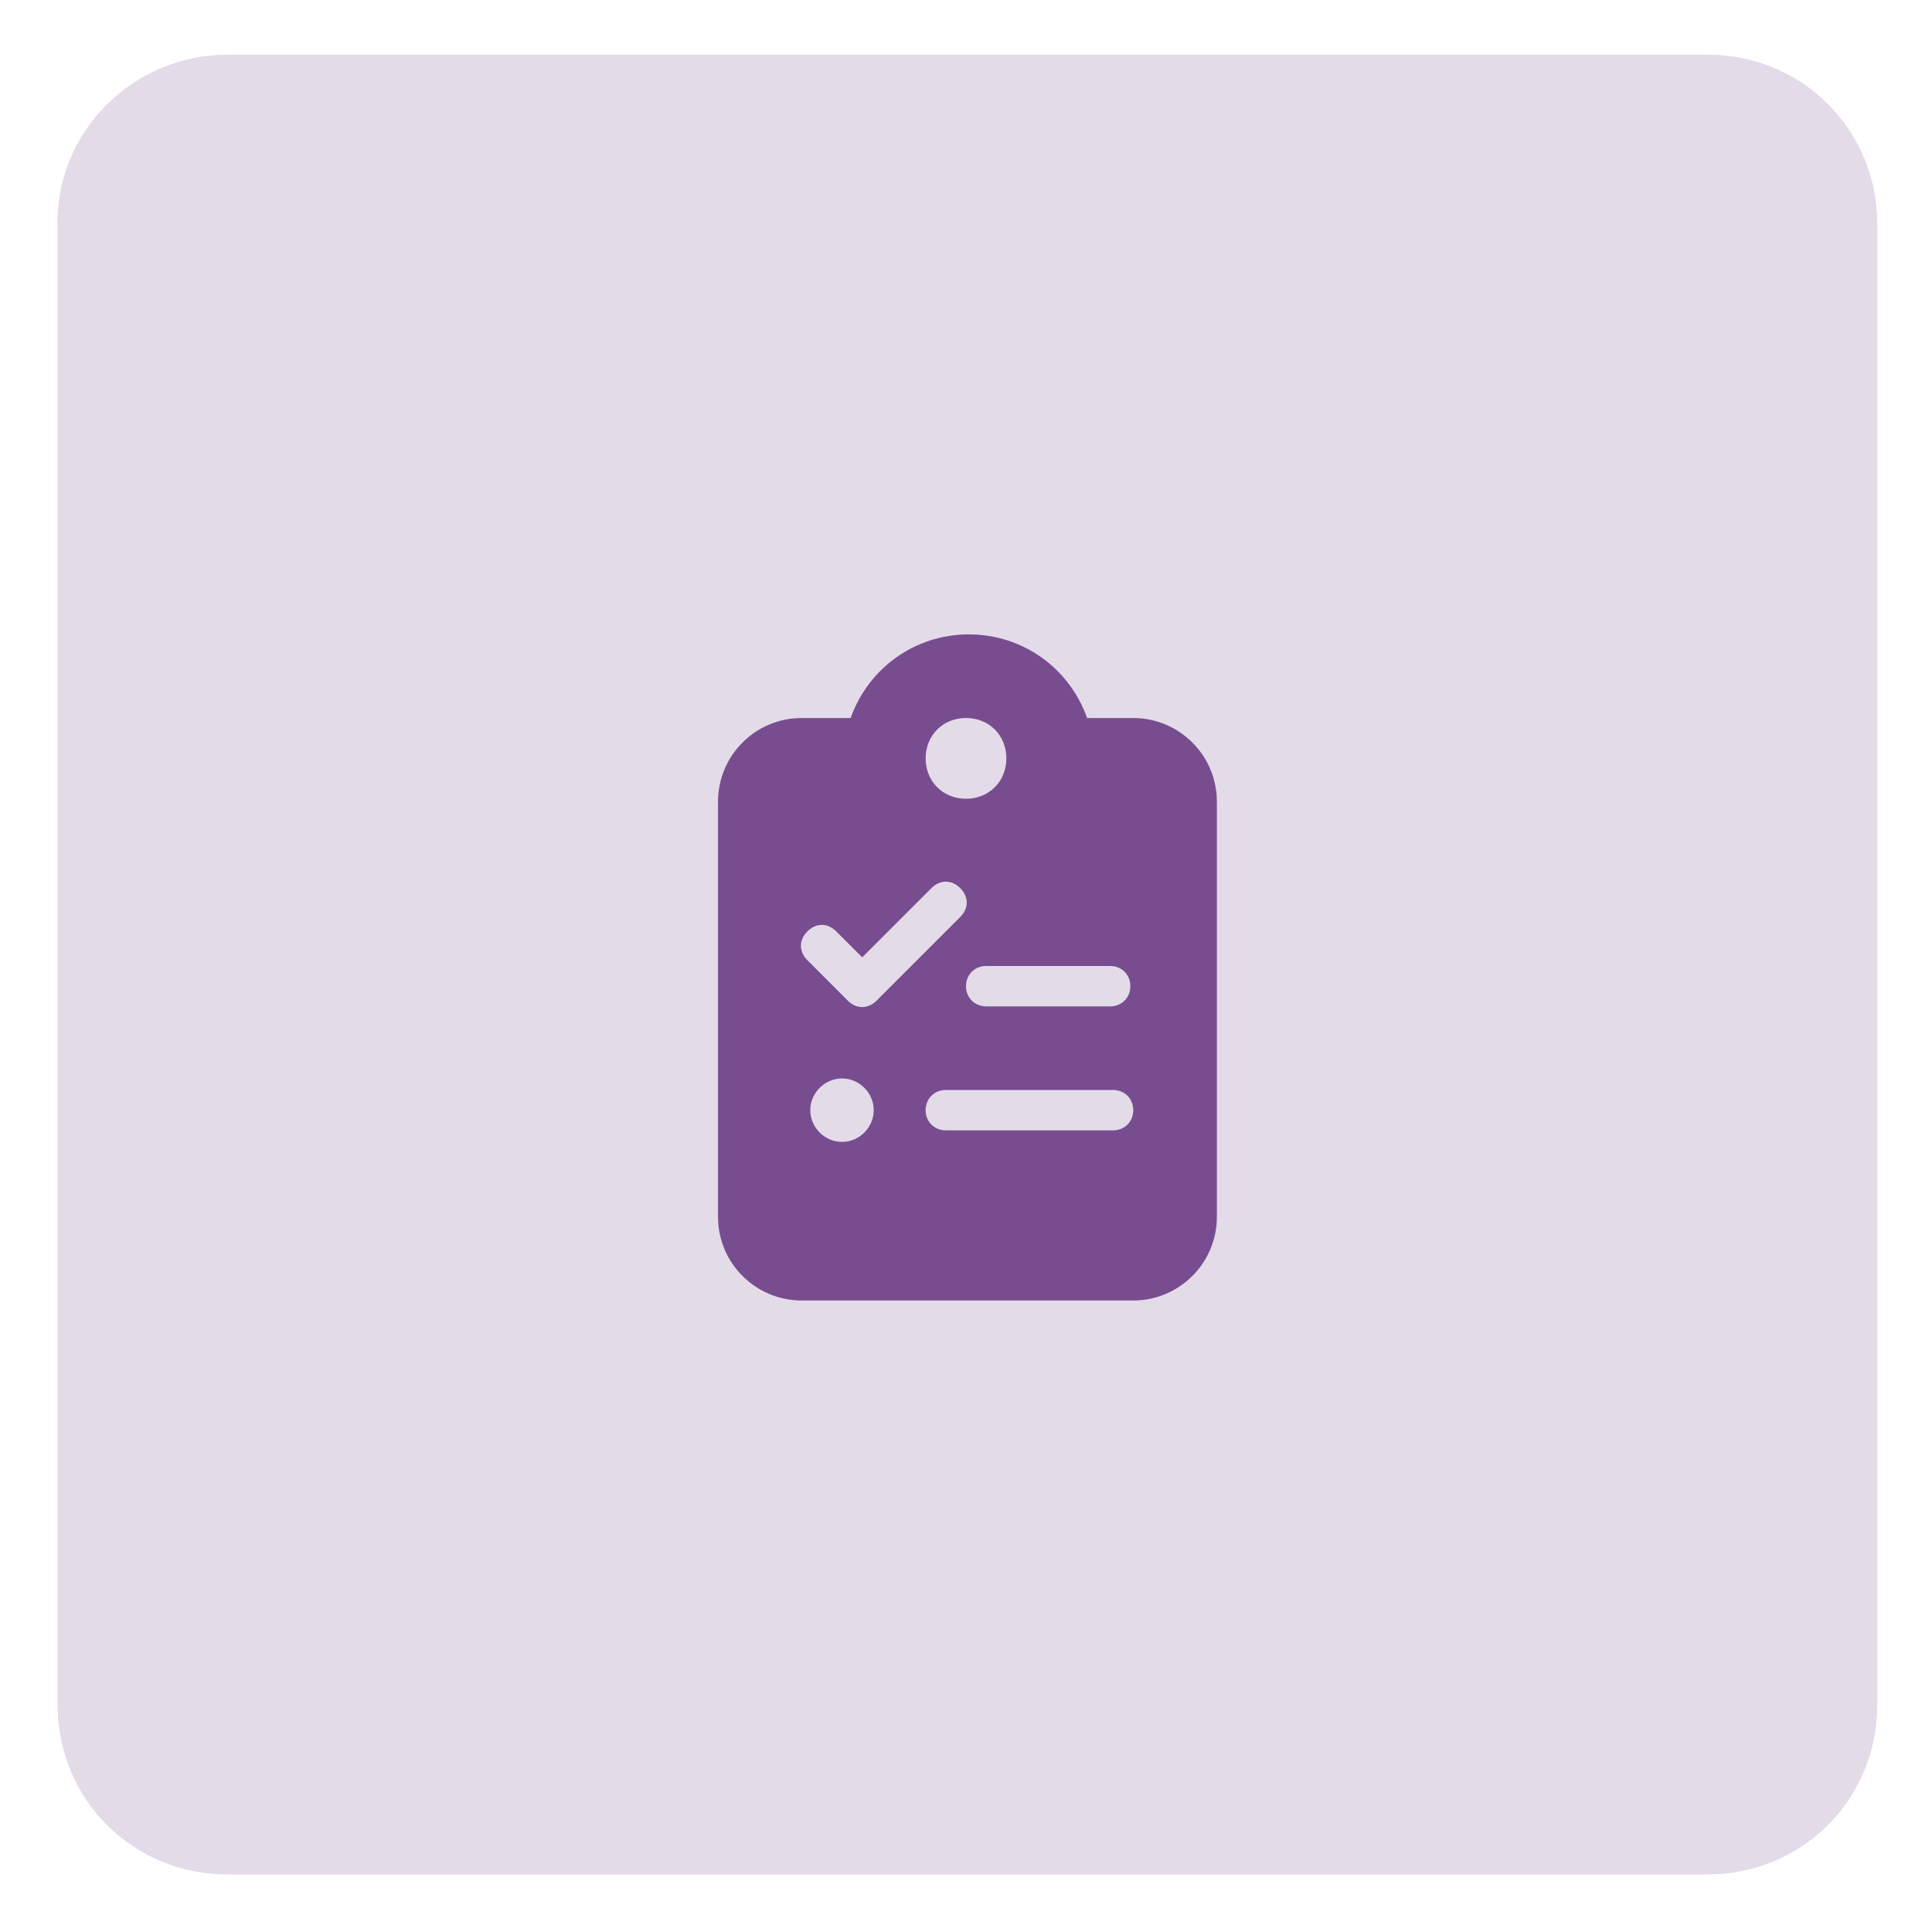
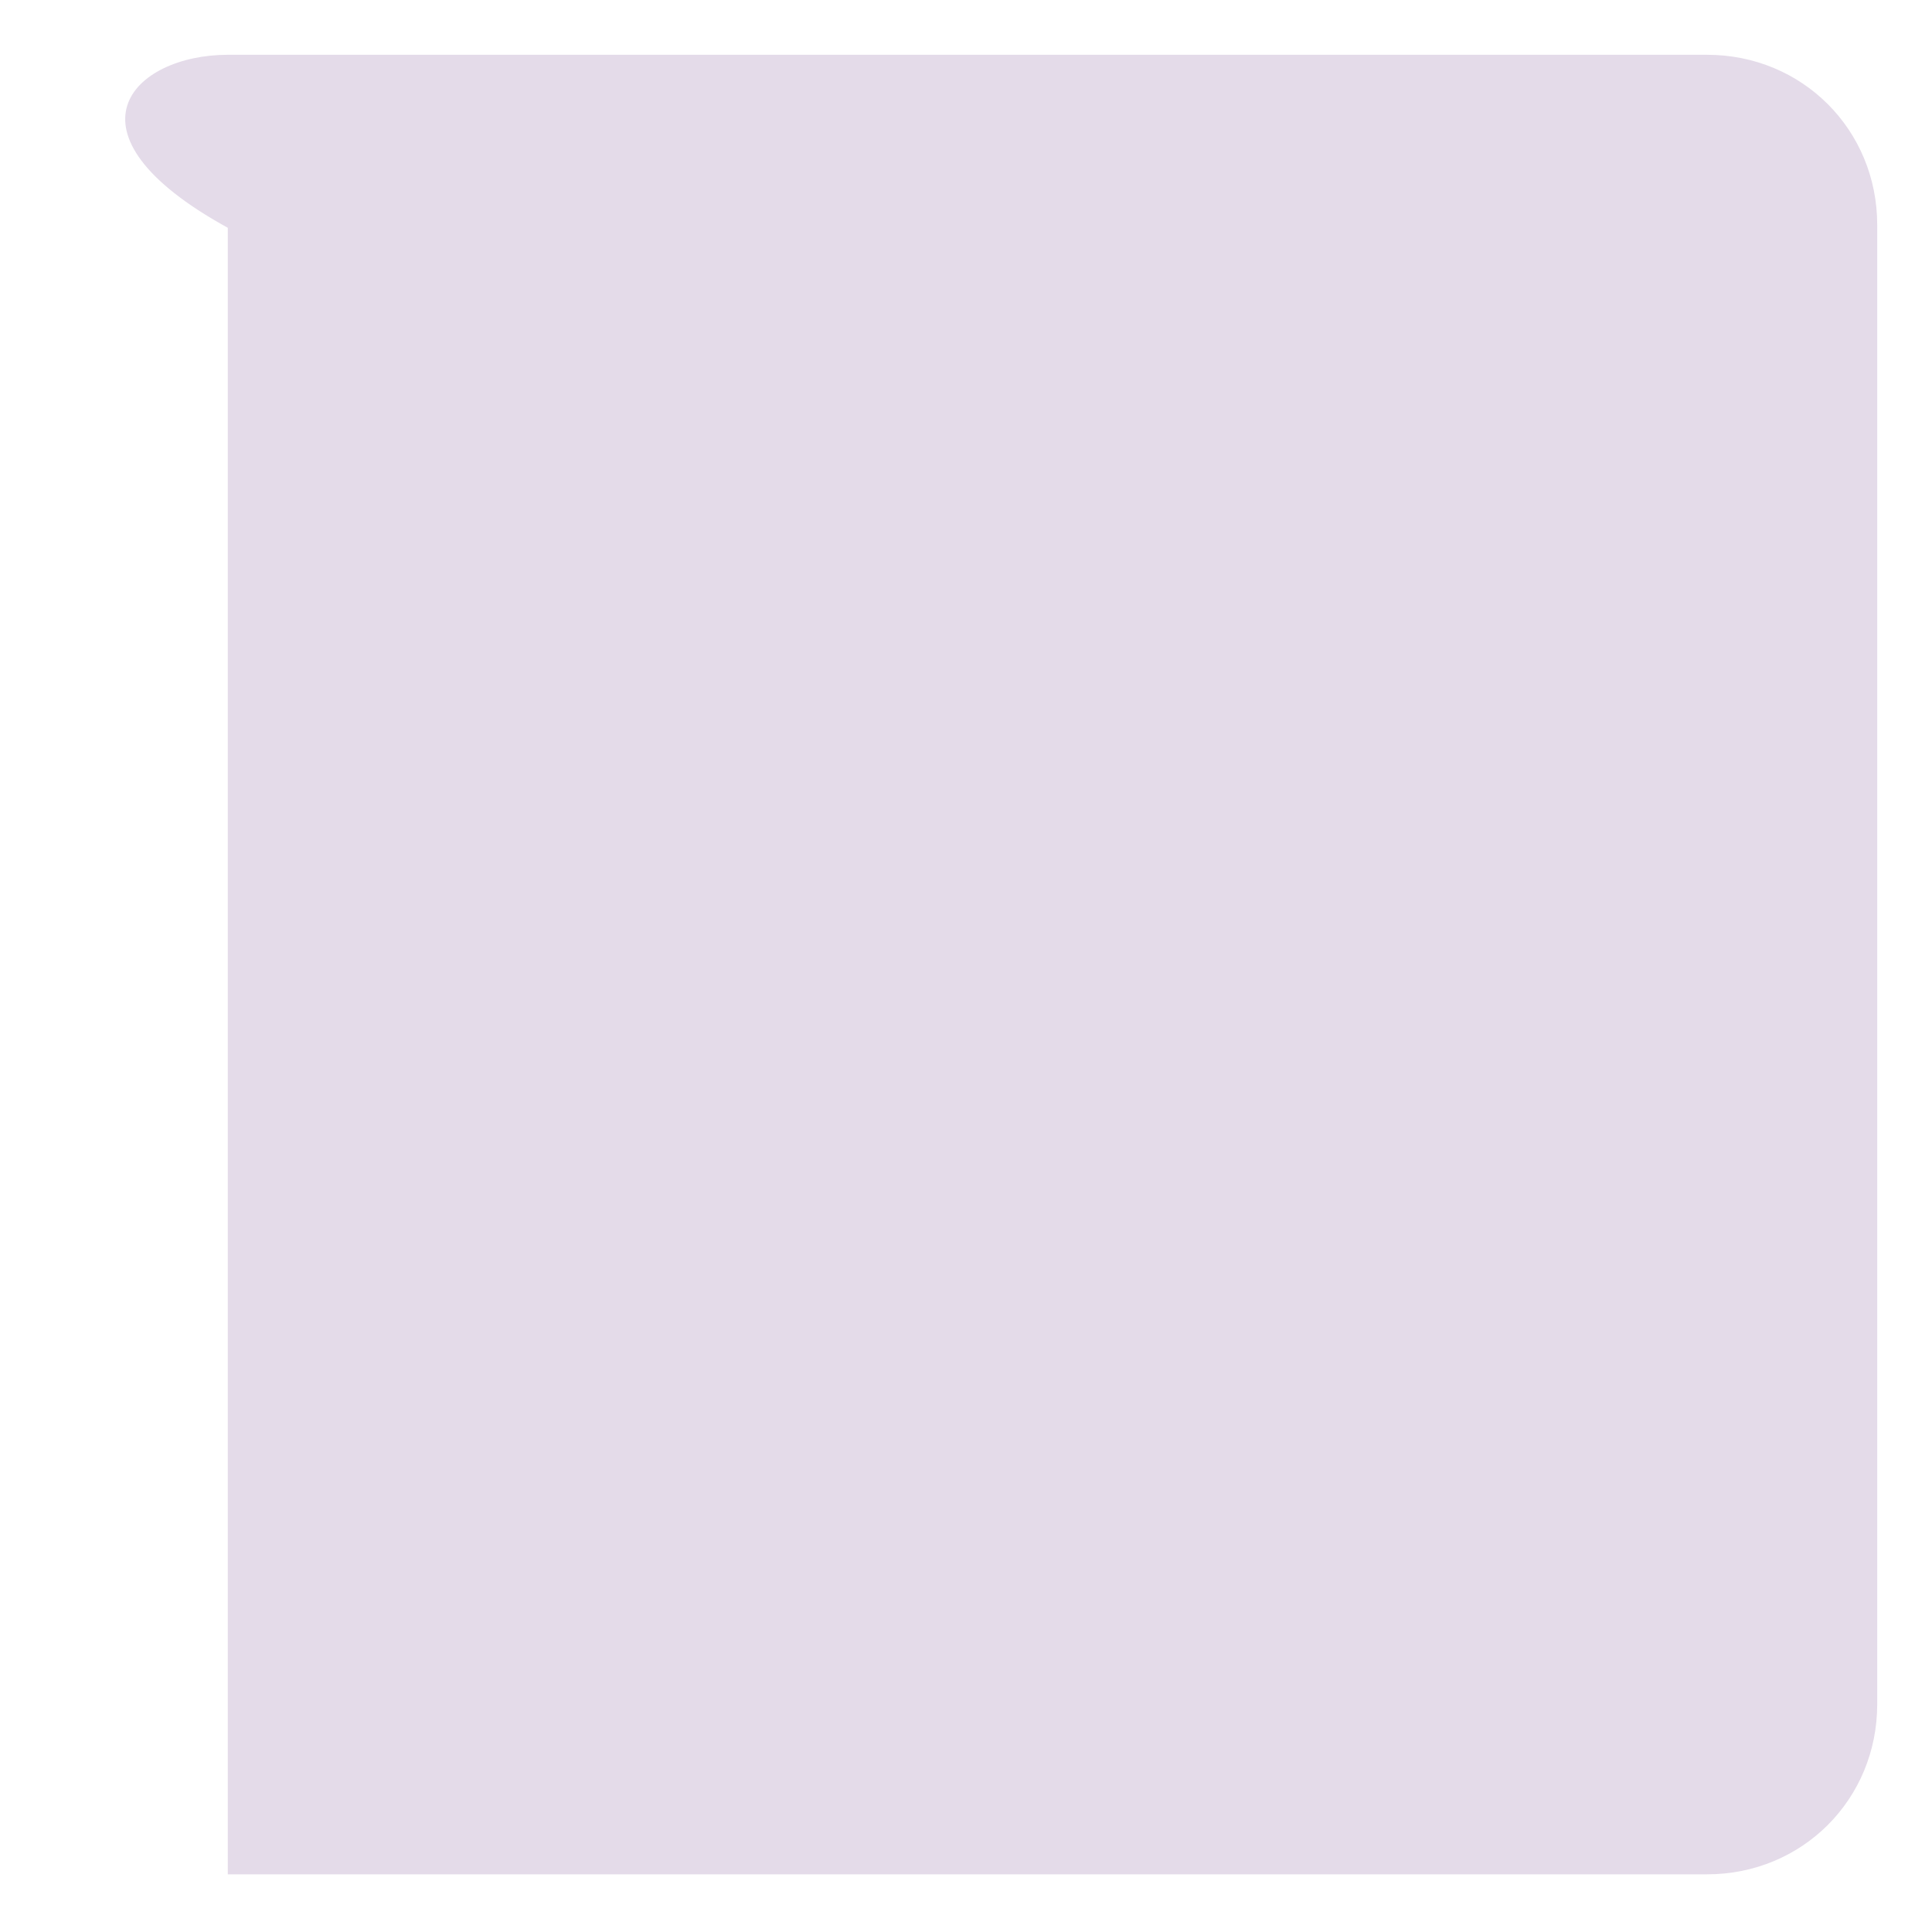
<svg xmlns="http://www.w3.org/2000/svg" id="Layer_1" version="1.1" viewBox="0 0 67 67">
  <defs>
    <style>
      .st0 {
        fill: #e4dbe9;
      }

      .st1 {
        fill: #103f91;
      }

      .st2 {
        fill: #784d90;
      }

      .st3 {
        fill: #cfd9e9;
      }
    </style>
  </defs>
-   <path class="st3" d="M7.9,1.9h51.3c3.3,0,5.9,2.6,5.9,5.9v51.3c0,3.3-2.6,5.9-5.9,5.9H7.9c-3.3,0-5.9-2.6-5.9-5.9V7.9C1.9,4.6,4.6,1.9,7.9,1.9Z" />
-   <path class="st1" d="M24.9,37.9c0,2.4,1.9,4.3,4.3,4.3h9.4c.6,0,1.2.5,1.2,1.2s-.5,1.2-1.2,1.2h-9.4c-3.7,0-6.6-3-6.6-6.6v-12.5c0-.6.5-1.2,1.2-1.2s1.2.5,1.2,1.2v12.5ZM38.2,24.2c0,.9.7,1.6,1.6,1.6h4.7v10.9c0,1.7-1.4,3.1-3.1,3.1h-10.9c-1.7,0-3.1-1.4-3.1-3.1v-14.1c0-1.7,1.4-3.1,3.1-3.1h7.8v4.7ZM42.2,24.2h-2.5v-4.7l1.6,1.6,1.6,1.6,1.6,1.6h-2.2Z" />
  <g>
-     <path class="st0" d="M7.9,1.9h51.3c3.3,0,5.9,2.6,5.9,5.9v51.3c0,3.3-2.6,5.9-5.9,5.9H7.9c-3.3,0-5.9-2.6-5.9-5.9V7.9C1.9,4.6,4.6,1.9,7.9,1.9Z" />
-     <path class="st2" d="M37.6,24.9h1.7c1.6,0,2.9,1.3,2.9,2.9v14.4c0,1.6-1.3,2.9-2.9,2.9h-11.5c-1.6,0-2.9-1.3-2.9-2.9v-14.4c0-1.6,1.3-2.9,2.9-2.9h1.7c.6-1.7,2.2-2.9,4.1-2.9s3.5,1.2,4.1,2.9ZM32.3,30.8l-2.4,2.4-.9-.9c-.3-.3-.7-.3-1,0s-.3.7,0,1l1.4,1.4c.3.3.7.3,1,0l2.9-2.9c.3-.3.3-.7,0-1-.3-.3-.7-.3-1,0ZM29.2,39.6c.6,0,1.1-.5,1.1-1.1s-.5-1.1-1.1-1.1-1.1.5-1.1,1.1.5,1.1,1.1,1.1ZM32.1,26.3c0,.8.6,1.4,1.4,1.4s1.4-.6,1.4-1.4-.6-1.4-1.4-1.4-1.4.6-1.4,1.4ZM32.1,38.5c0,.4.3.7.7.7h5.8c.4,0,.7-.3.7-.7s-.3-.7-.7-.7h-5.8c-.4,0-.7.3-.7.7ZM34.2,34.9h4.3c.4,0,.7-.3.7-.7s-.3-.7-.7-.7h-4.3c-.4,0-.7.3-.7.7s.3.7.7.7Z" />
+     <path class="st0" d="M7.9,1.9h51.3c3.3,0,5.9,2.6,5.9,5.9v51.3c0,3.3-2.6,5.9-5.9,5.9H7.9V7.9C1.9,4.6,4.6,1.9,7.9,1.9Z" />
  </g>
</svg>